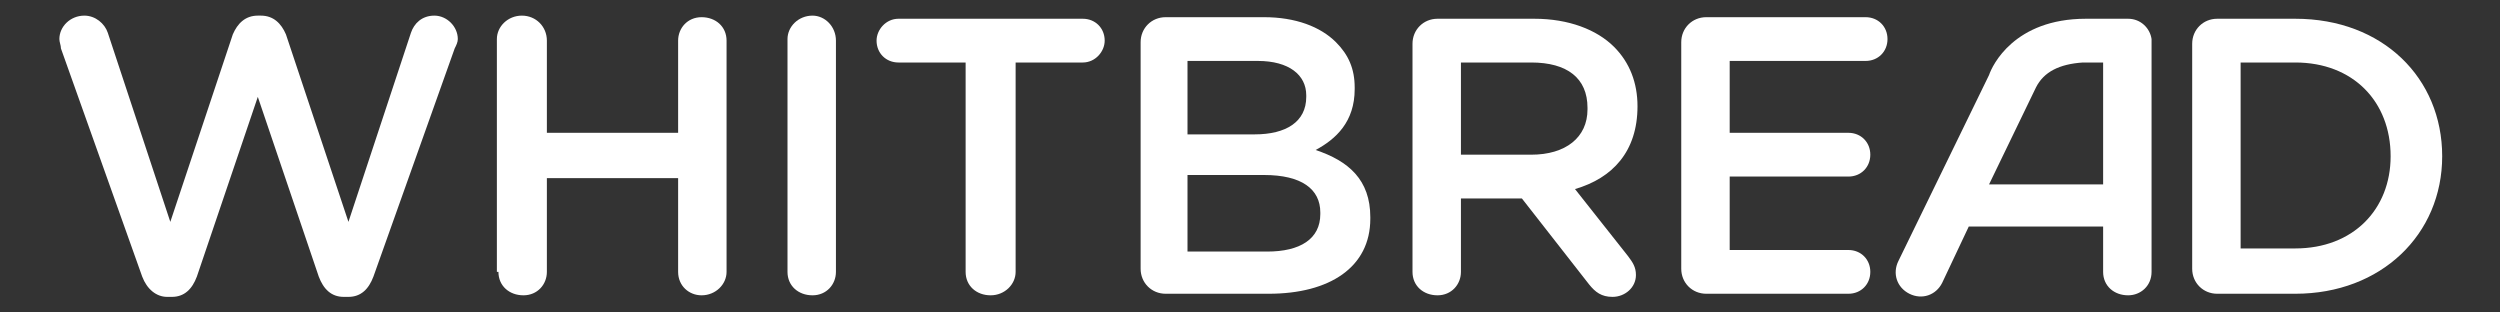
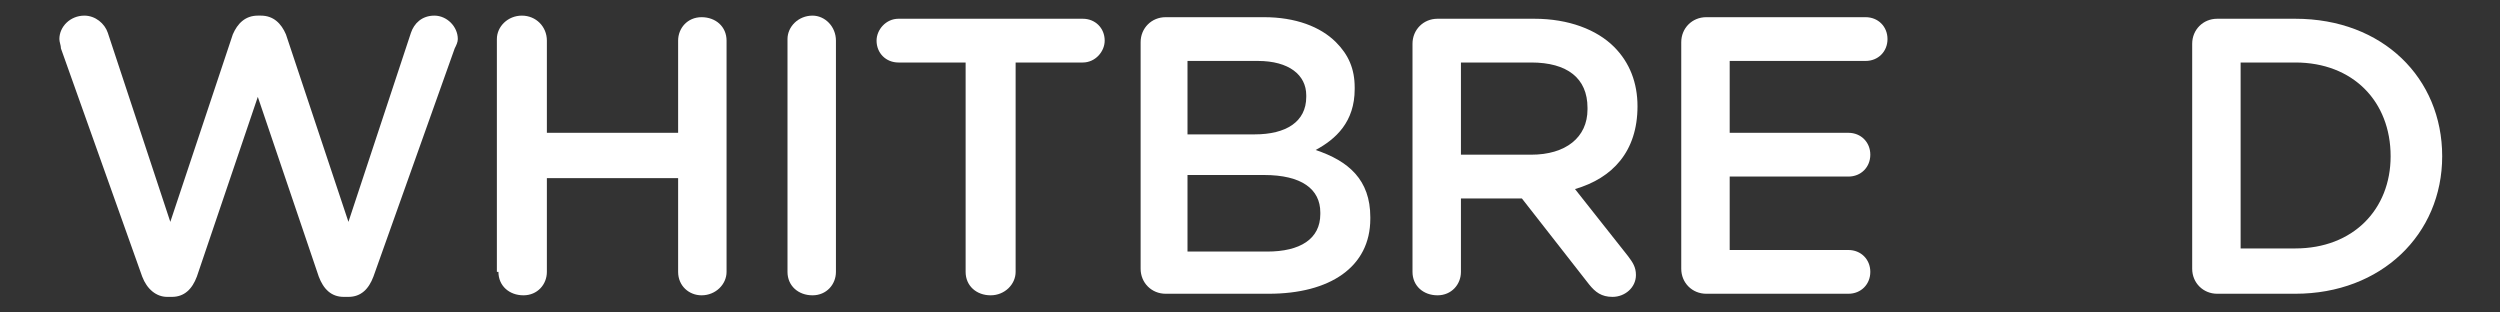
<svg xmlns="http://www.w3.org/2000/svg" version="1.1" id="Layer_1" x="0px" y="0px" width="160px" height="20px" viewBox="0 0 160 20" style="enable-background:new 0 0 160 20;" xml:space="preserve">
  <rect x="0" y="0" width="160" height="20" fill="#333333" stroke="none" />
  <style type="text/css">
	.st0{fill-rule:evenodd;clip-rule:evenodd;fill:#FFFFFF;}
	.st1{fill:#FFFFFF;}
</style>
  <g id="XMLID_2_">
    <path id="XMLID_21_" class="st0" d="M9.1,17.7C9.4,18.5,10,19,10.7,19H11c0.8,0,1.3-0.5,1.6-1.3l3.9-11.5l3.9,11.5   c0.3,0.8,0.8,1.3,1.6,1.3h0.3c0.8,0,1.3-0.5,1.6-1.3l5.2-14.6c0.1-0.2,0.2-0.4,0.2-0.6c0-0.8-0.7-1.5-1.5-1.5   c-0.8,0-1.3,0.5-1.5,1.1l-4,12.1l-4-12C18,1.5,17.5,1,16.7,1h-0.2c-0.8,0-1.3,0.5-1.6,1.2l-4,12l-4-12.1C6.7,1.5,6.1,1,5.4,1   C4.5,1,3.8,1.7,3.8,2.5c0,0.2,0.1,0.4,0.1,0.6L9.1,17.7z" />
    <path id="XMLID_20_" class="st0" d="M31.9,17.4c0,0.9,0.7,1.5,1.6,1.5c0.9,0,1.5-0.7,1.5-1.5v-6h8.4v6c0,0.9,0.7,1.5,1.5,1.5   c0.9,0,1.6-0.7,1.6-1.5V2.6c0-0.9-0.7-1.5-1.6-1.5c-0.9,0-1.5,0.7-1.5,1.5v5.9H35V2.6C35,1.7,34.3,1,33.4,1c-0.9,0-1.6,0.7-1.6,1.5   V17.4z" />
    <path id="XMLID_19_" class="st0" d="M50.4,17.4c0,0.9,0.7,1.5,1.6,1.5c0.9,0,1.5-0.7,1.5-1.5V2.6C53.5,1.7,52.8,1,52,1   c-0.9,0-1.6,0.7-1.6,1.5V17.4z" />
    <path id="XMLID_18_" class="st0" d="M61.8,17.4c0,0.9,0.7,1.5,1.6,1.5c0.9,0,1.6-0.7,1.6-1.5V4h4.3c0.8,0,1.4-0.7,1.4-1.4   c0-0.8-0.6-1.4-1.4-1.4H57.5c-0.8,0-1.4,0.7-1.4,1.4c0,0.8,0.6,1.4,1.4,1.4h4.3V17.4z" />
    <path id="XMLID_14_" class="st0" d="M76,16v-4.8h4.9c2.4,0,3.6,0.9,3.6,2.4v0.1c0,1.6-1.3,2.4-3.4,2.4H76z M76,8.6V3.9h4.5   c2,0,3.1,0.9,3.1,2.2v0.1c0,1.6-1.3,2.4-3.3,2.4H76z M73,17.2c0,0.9,0.7,1.6,1.6,1.6h6.6c3.9,0,6.5-1.7,6.5-4.8v-0.1   c0-2.4-1.4-3.6-3.5-4.3c1.3-0.7,2.5-1.8,2.5-3.9V5.6c0-1.2-0.4-2.1-1.2-2.9c-1-1-2.6-1.6-4.6-1.6h-6.3c-0.9,0-1.6,0.7-1.6,1.6V17.2   z" />
    <path id="XMLID_11_" class="st0" d="M93.5,9.9V4H98c2.3,0,3.6,1,3.6,2.9v0.1c0,1.8-1.4,2.9-3.6,2.9H93.5z M90.4,17.4   c0,0.9,0.7,1.5,1.6,1.5c0.9,0,1.5-0.7,1.5-1.5v-4.7h3.9l4.3,5.5c0.4,0.5,0.8,0.8,1.5,0.8c0.8,0,1.5-0.6,1.5-1.4   c0-0.5-0.2-0.8-0.5-1.2l-3.4-4.3c2.4-0.7,4-2.4,4-5.3v0c0-1.5-0.5-2.8-1.5-3.8c-1.1-1.1-2.9-1.8-5.1-1.8H92c-0.9,0-1.6,0.7-1.6,1.6   V17.4z" />
    <path id="XMLID_10_" class="st0" d="M109.2,18.8h9.1c0.8,0,1.4-0.6,1.4-1.4c0-0.8-0.6-1.4-1.4-1.4h-7.6v-4.7h7.6   c0.8,0,1.4-0.6,1.4-1.4c0-0.8-0.6-1.4-1.4-1.4h-7.6V3.9h8.7c0.8,0,1.4-0.6,1.4-1.4c0-0.8-0.6-1.4-1.4-1.4h-10.2   c-0.9,0-1.6,0.7-1.6,1.6v14.5C107.6,18.1,108.3,18.8,109.2,18.8" />
    <path id="XMLID_7_" class="st0" d="M143.4,15.9V4h3.5c3.7,0,6.1,2.5,6.1,6V10c0,3.4-2.4,5.9-6.1,5.9H143.4z M140.3,17.2   c0,0.9,0.7,1.6,1.6,1.6h5c5.5,0,9.4-3.8,9.4-8.8v0c0-5-3.8-8.8-9.4-8.8h-5c-0.9,0-1.6,0.7-1.6,1.6V17.2z" />
-     <path id="XMLID_3_" class="st1" d="M134.6,17.4v-2.9H126l-1.7,3.6c-0.4,0.8-1.3,1.1-2.1,0.7c-0.8-0.4-1.1-1.3-0.7-2.1l5.8-11.9   c0.2-0.6,1.6-3.6,6.2-3.6l2.7,0c0.8,0,1.4,0.6,1.5,1.3l0,0.2V4v13.4c0,0.9-0.7,1.5-1.5,1.5C135.3,18.9,134.6,18.3,134.6,17.4    M134.6,11.8V4h-1.3c-1.5,0.1-2.5,0.6-3,1.6l-3,6.2H134.6z M134.6,4l-0.9,0l-0.4,0H134.6z" />
  </g>
</svg>